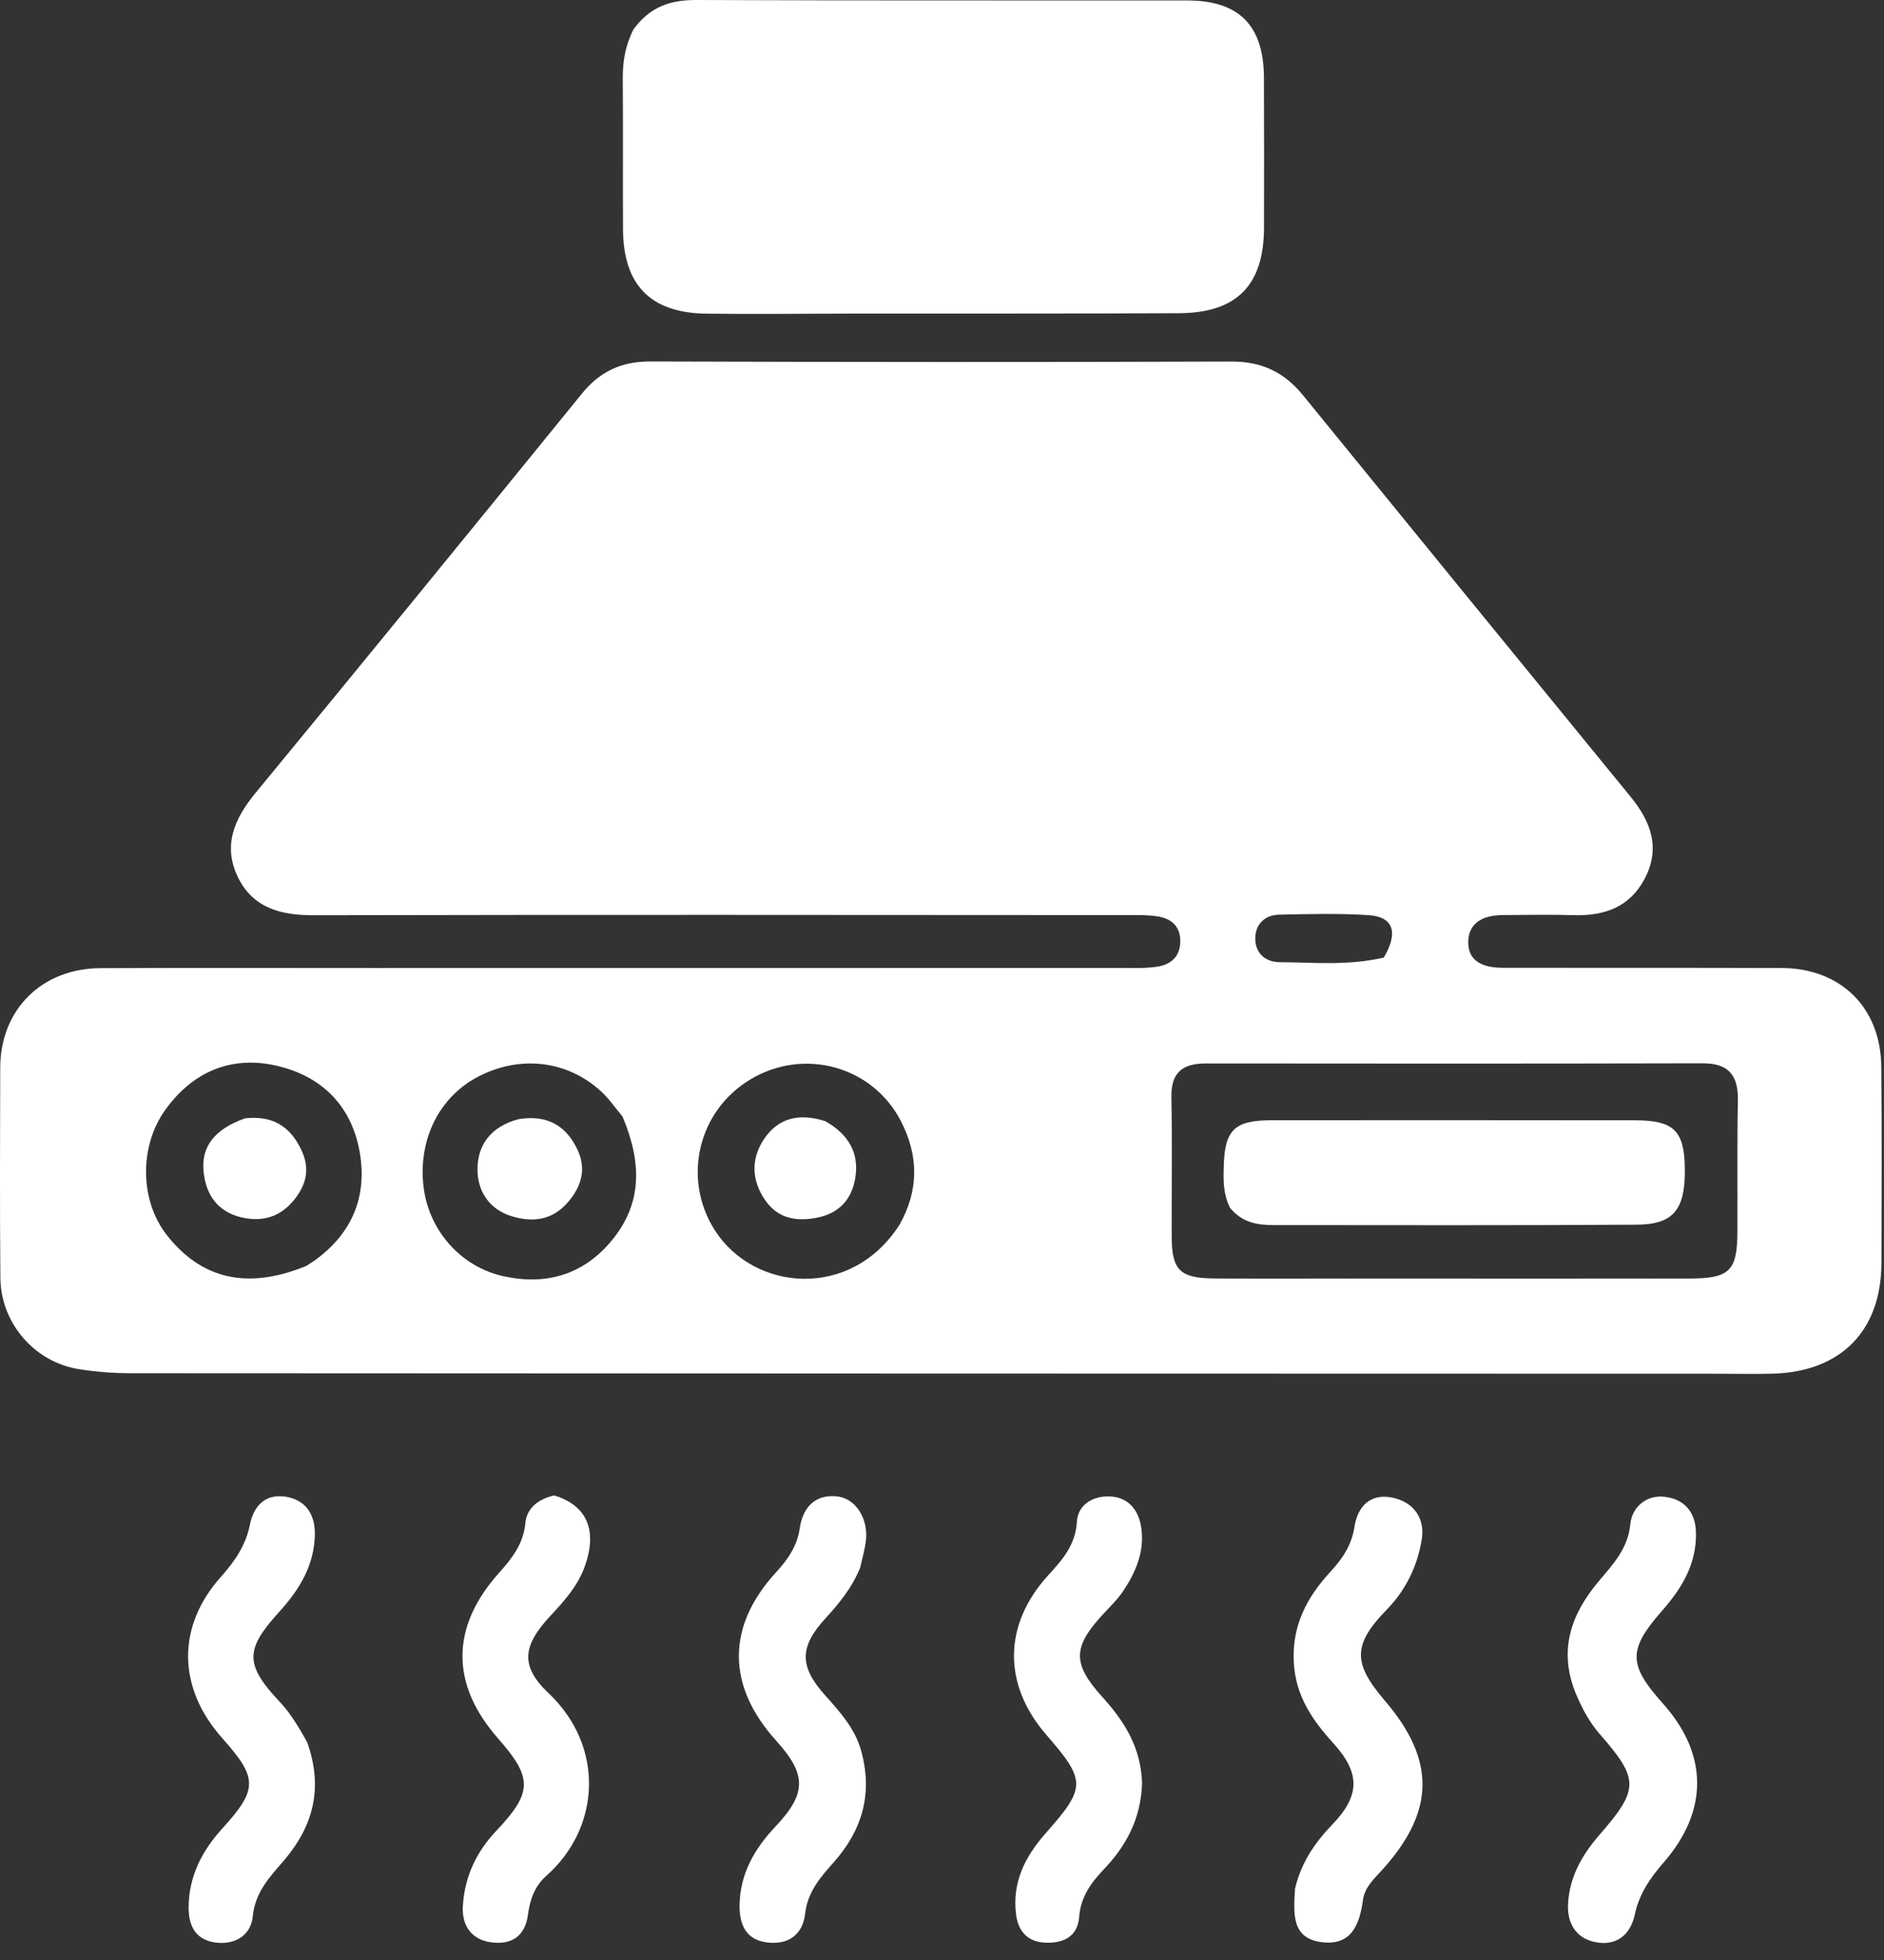
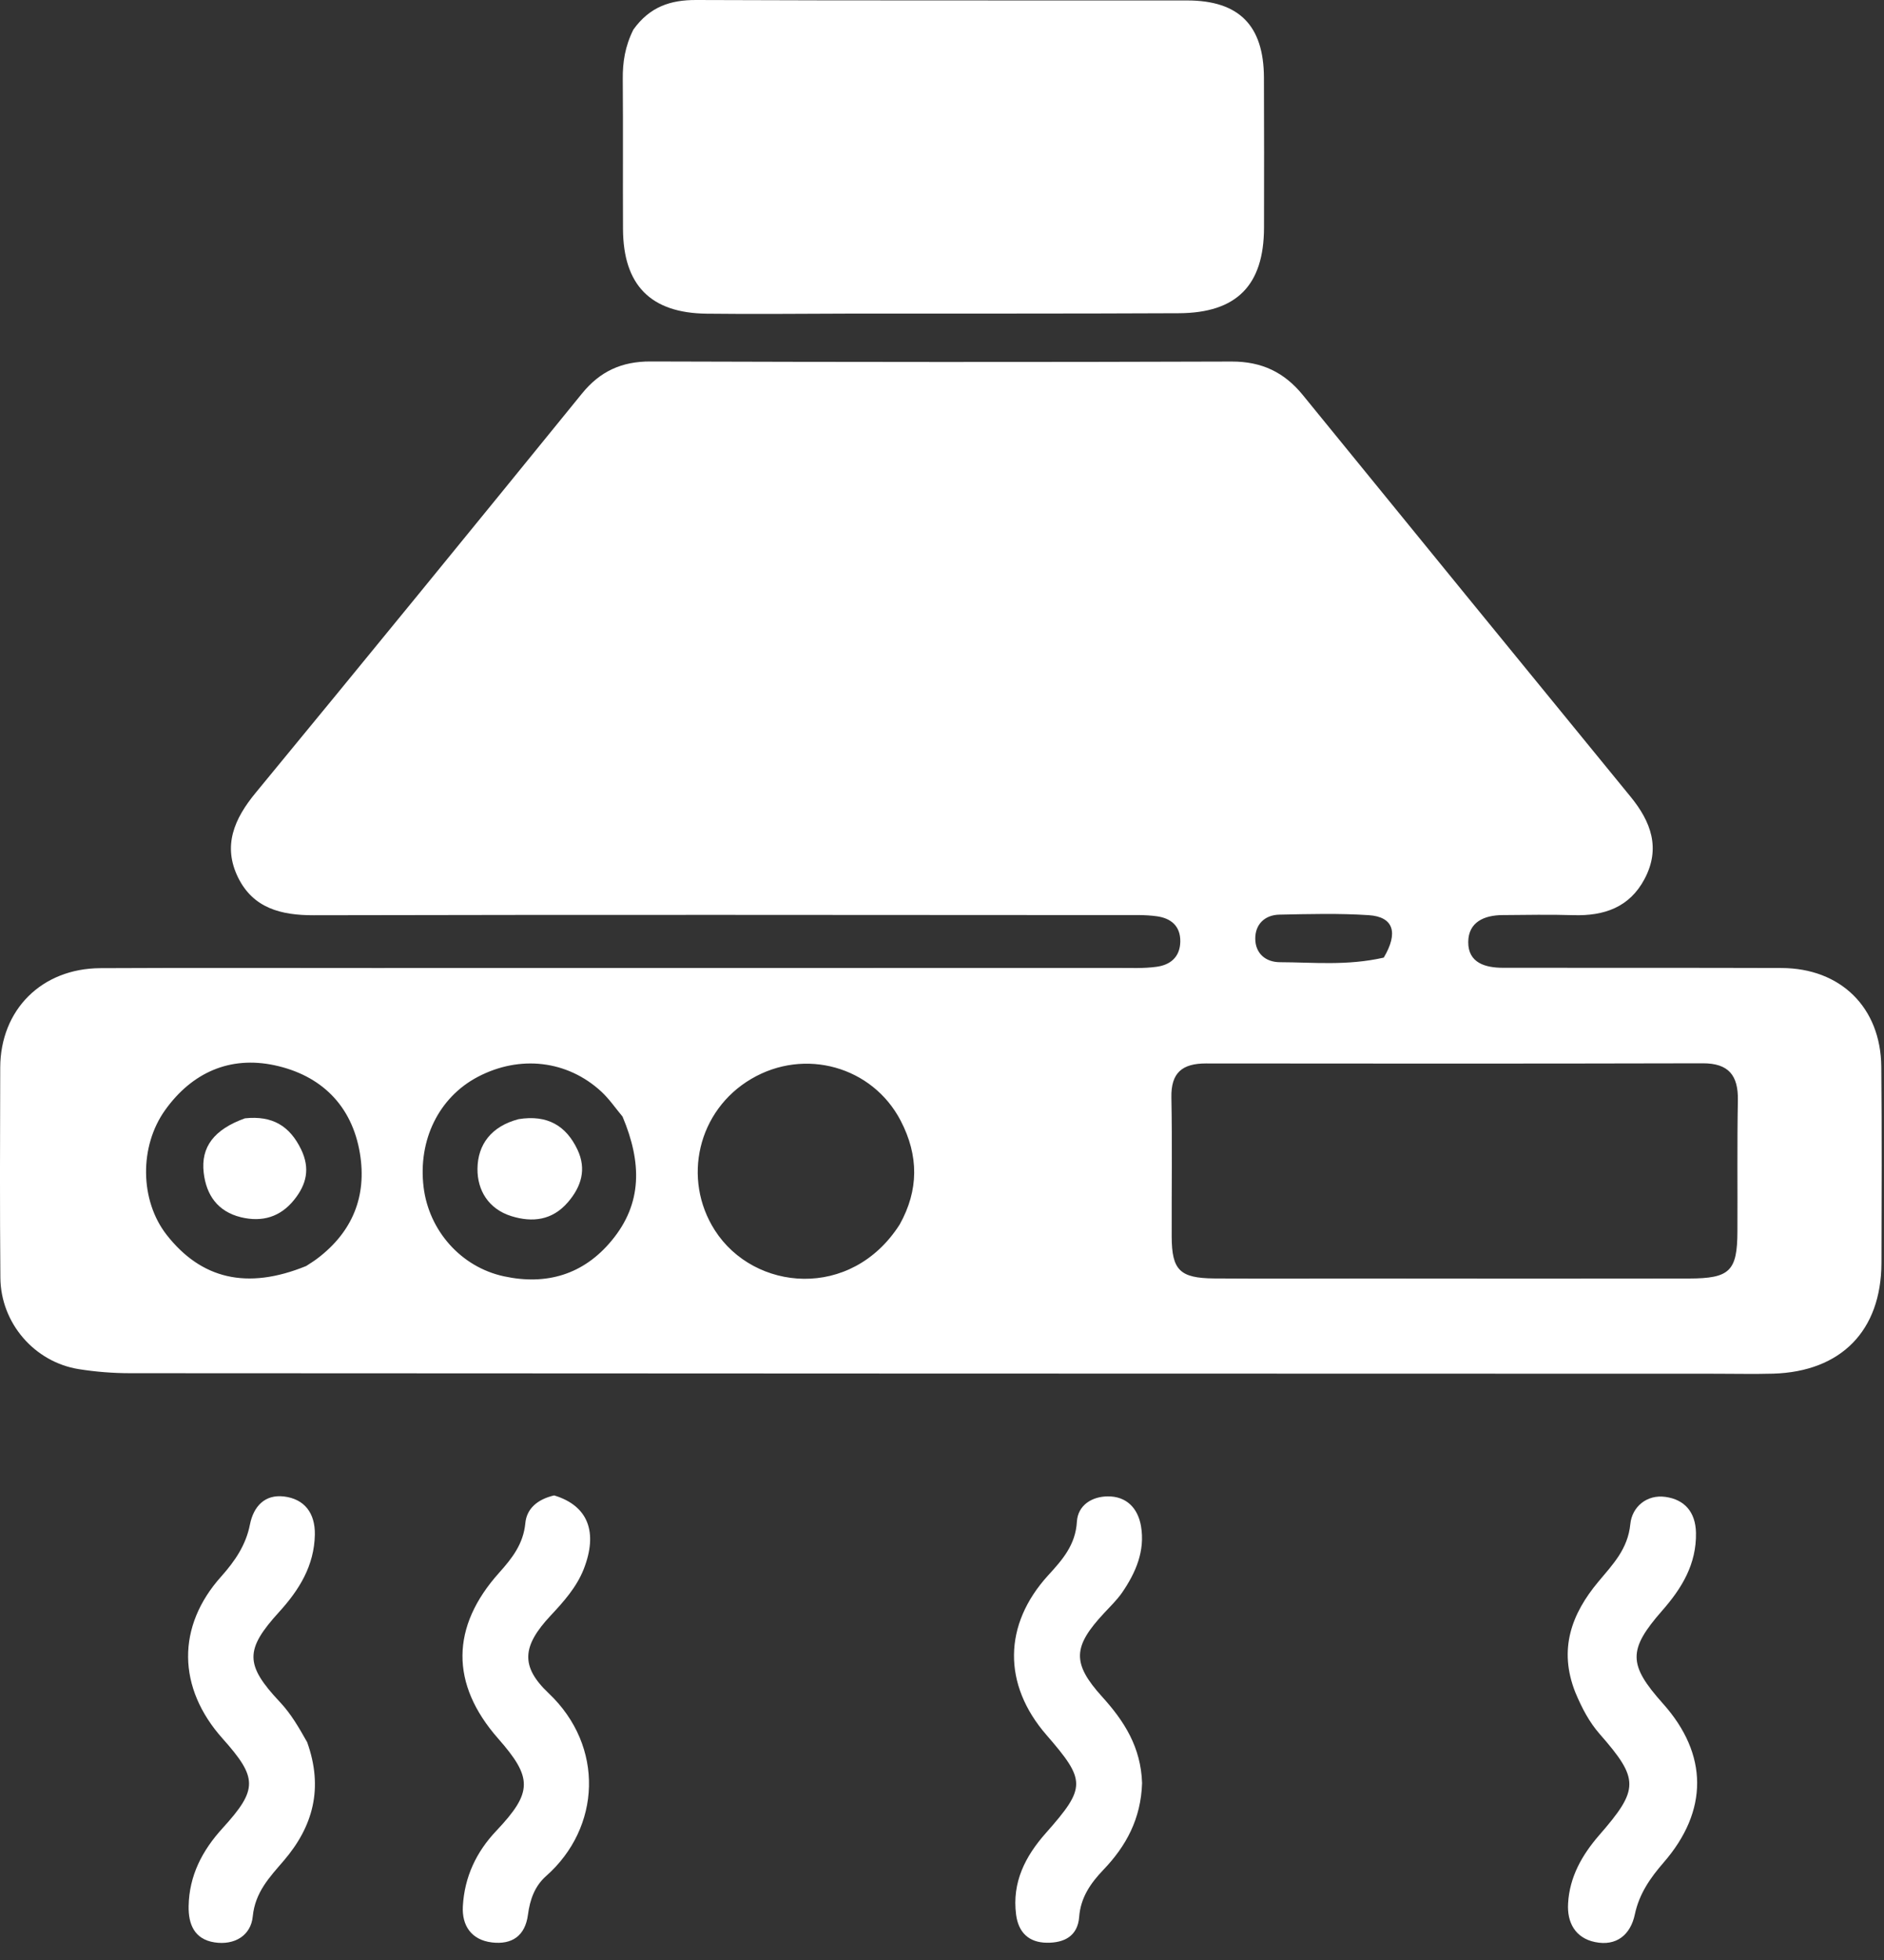
<svg xmlns="http://www.w3.org/2000/svg" width="25" height="26" viewBox="0 0 25 26" fill="none">
  <rect x="0" y="0" width="25" height="26" fill="#333333" stroke="none" />
  <path d="M4.952 12.841C8.272 12.841 11.556 12.841 14.839 12.84C15.008 12.84 15.179 12.848 15.345 12.825C15.529 12.801 15.658 12.697 15.662 12.492C15.666 12.284 15.538 12.181 15.353 12.155C15.199 12.133 15.04 12.139 14.883 12.139C11.31 12.137 7.736 12.133 4.163 12.141C3.73 12.142 3.361 12.048 3.16 11.642C2.952 11.22 3.108 10.861 3.393 10.516C4.843 8.756 6.285 6.99 7.723 5.22C7.963 4.925 8.25 4.794 8.631 4.795C11.202 4.803 13.774 4.805 16.345 4.796C16.742 4.795 17.041 4.938 17.286 5.238C18.734 7.015 20.183 8.792 21.635 10.566C21.909 10.9 22.039 11.253 21.822 11.661C21.623 12.036 21.286 12.152 20.88 12.14C20.567 12.13 20.253 12.137 19.939 12.139C19.694 12.14 19.485 12.232 19.483 12.496C19.481 12.773 19.709 12.838 19.945 12.838C21.176 12.84 22.407 12.837 23.639 12.841C24.425 12.843 24.957 13.365 24.964 14.15C24.972 15.019 24.969 15.888 24.966 16.757C24.962 17.653 24.431 18.194 23.531 18.222C23.278 18.229 23.024 18.223 22.771 18.223C15.757 18.222 8.743 18.22 1.729 18.216C1.501 18.216 1.271 18.198 1.045 18.162C0.457 18.068 0.01 17.551 0.005 16.95C-0.003 16.02 -8.6335e-05 15.091 0.003 14.161C0.006 13.394 0.553 12.847 1.331 12.843C2.526 12.837 3.721 12.841 4.952 12.841ZM18.174 16.96C19.586 16.961 20.999 16.963 22.412 16.96C22.955 16.959 23.053 16.861 23.055 16.335C23.058 15.755 23.05 15.176 23.061 14.596C23.067 14.266 22.939 14.104 22.595 14.105C20.398 14.11 18.2 14.11 16.003 14.107C15.688 14.107 15.537 14.229 15.544 14.56C15.556 15.175 15.546 15.791 15.548 16.407C15.55 16.848 15.656 16.955 16.109 16.959C16.773 16.964 17.437 16.96 18.174 16.96ZM11.938 16.244C12.193 15.788 12.193 15.331 11.952 14.867C11.578 14.148 10.679 13.894 9.969 14.312C9.258 14.73 9.05 15.638 9.485 16.319C10.005 17.133 11.296 17.249 11.938 16.244ZM4.063 16.794C4.113 16.761 4.165 16.73 4.213 16.693C4.677 16.341 4.87 15.869 4.776 15.3C4.67 14.659 4.255 14.262 3.643 14.131C3.052 14.005 2.55 14.226 2.193 14.723C1.844 15.209 1.857 15.926 2.21 16.379C2.668 16.965 3.276 17.115 4.063 16.794ZM8.261 14.812C8.168 14.701 8.086 14.58 7.981 14.482C7.529 14.064 6.898 13.992 6.34 14.285C5.823 14.557 5.545 15.123 5.621 15.748C5.691 16.322 6.115 16.808 6.688 16.931C7.25 17.052 7.742 16.91 8.117 16.456C8.525 15.964 8.518 15.423 8.261 14.812ZM18.362 12.703C18.558 12.373 18.493 12.162 18.163 12.14C17.769 12.114 17.372 12.125 16.977 12.133C16.781 12.137 16.655 12.264 16.657 12.453C16.658 12.645 16.792 12.764 16.986 12.764C17.428 12.765 17.871 12.814 18.362 12.703Z" fill="white" />
  <path d="M8.405 0.392C8.623 0.089 8.896 -0.001 9.238 1.69332e-05C11.411 0.009 13.584 0.004 15.756 0.006C16.442 0.007 16.769 0.338 16.772 1.029C16.775 1.693 16.774 2.357 16.773 3.021C16.771 3.783 16.412 4.152 15.642 4.155C14.194 4.162 12.745 4.159 11.296 4.16C10.657 4.161 10.017 4.169 9.377 4.161C8.633 4.153 8.271 3.782 8.267 3.04C8.264 2.376 8.269 1.712 8.264 1.048C8.262 0.827 8.293 0.616 8.405 0.392Z" fill="white" />
  <path d="M20.904 22.45C20.676 21.874 20.858 21.404 21.207 20.985C21.4 20.753 21.601 20.552 21.634 20.216C21.656 19.992 21.85 19.821 22.101 19.857C22.352 19.892 22.499 20.056 22.505 20.332C22.513 20.749 22.317 21.069 22.056 21.366C21.601 21.885 21.604 22.081 22.067 22.599C22.668 23.271 22.673 24.021 22.074 24.709C21.898 24.912 21.752 25.121 21.694 25.394C21.637 25.665 21.45 25.821 21.165 25.762C20.904 25.708 20.792 25.503 20.808 25.248C20.828 24.897 20.993 24.607 21.22 24.345C21.753 23.734 21.753 23.602 21.228 23.003C21.09 22.845 20.995 22.667 20.904 22.45Z" fill="white" />
-   <path d="M17.184 25.056C17.268 24.7 17.453 24.438 17.683 24.199C18.049 23.817 18.052 23.521 17.695 23.127C17.414 22.818 17.192 22.497 17.168 22.051C17.142 21.562 17.344 21.186 17.655 20.849C17.815 20.676 17.937 20.494 17.973 20.256C18.016 19.973 18.192 19.808 18.475 19.866C18.755 19.924 18.915 20.136 18.865 20.429C18.806 20.778 18.657 21.09 18.402 21.352C17.948 21.819 17.95 22.062 18.378 22.562C19.054 23.352 19.043 24.032 18.337 24.809C18.231 24.926 18.11 25.035 18.087 25.199C18.042 25.528 17.934 25.816 17.535 25.763C17.134 25.71 17.166 25.383 17.184 25.056Z" fill="white" />
  <path d="M15.155 23.653C15.14 24.128 14.943 24.489 14.642 24.803C14.473 24.98 14.339 25.17 14.32 25.431C14.3 25.681 14.124 25.774 13.891 25.771C13.647 25.768 13.513 25.63 13.483 25.397C13.428 24.971 13.603 24.626 13.879 24.315C14.414 23.71 14.412 23.621 13.886 23.015C13.305 22.346 13.311 21.553 13.909 20.897C14.098 20.691 14.272 20.494 14.29 20.186C14.303 19.966 14.49 19.852 14.698 19.85C14.949 19.847 15.101 20.008 15.141 20.247C15.196 20.575 15.071 20.862 14.89 21.126C14.822 21.224 14.734 21.309 14.652 21.397C14.238 21.841 14.219 22.06 14.626 22.509C14.919 22.833 15.139 23.175 15.155 23.653Z" fill="white" />
-   <path d="M11.414 20.797C11.3 21.073 11.13 21.275 10.95 21.472C10.609 21.846 10.605 22.103 10.944 22.483C11.145 22.709 11.346 22.926 11.429 23.231C11.582 23.794 11.443 24.277 11.063 24.704C10.887 24.902 10.717 25.095 10.684 25.385C10.652 25.667 10.457 25.805 10.17 25.766C9.88 25.726 9.809 25.504 9.814 25.261C9.823 24.855 10.012 24.524 10.286 24.234C10.706 23.791 10.707 23.541 10.297 23.088C9.643 22.362 9.64 21.579 10.291 20.865C10.448 20.694 10.577 20.517 10.612 20.274C10.651 20.008 10.804 19.822 11.1 19.849C11.358 19.873 11.529 20.152 11.489 20.451C11.474 20.558 11.444 20.663 11.414 20.797Z" fill="white" />
  <path d="M7.353 19.837C7.805 19.973 7.938 20.326 7.745 20.817C7.65 21.056 7.481 21.245 7.307 21.431C6.935 21.829 6.897 22.099 7.28 22.461C8.026 23.167 7.973 24.245 7.247 24.886C7.094 25.021 7.032 25.202 7.006 25.398C6.969 25.681 6.793 25.799 6.527 25.767C6.256 25.734 6.127 25.545 6.142 25.285C6.164 24.9 6.318 24.568 6.588 24.284C7.07 23.774 7.068 23.582 6.608 23.06C5.975 22.339 5.979 21.58 6.625 20.861C6.796 20.67 6.945 20.48 6.971 20.205C6.989 20.012 7.132 19.889 7.353 19.837Z" fill="white" />
  <path d="M4.076 23.111C4.293 23.718 4.157 24.226 3.765 24.683C3.579 24.9 3.386 25.098 3.354 25.422C3.33 25.674 3.113 25.808 2.845 25.766C2.578 25.724 2.499 25.524 2.503 25.287C2.51 24.881 2.683 24.548 2.954 24.251C3.424 23.735 3.419 23.584 2.953 23.062C2.353 22.39 2.34 21.576 2.936 20.912C3.118 20.708 3.263 20.495 3.316 20.226C3.365 19.978 3.517 19.822 3.767 19.851C4.041 19.884 4.183 20.072 4.178 20.358C4.17 20.77 3.97 21.091 3.704 21.383C3.249 21.883 3.247 22.082 3.716 22.58C3.859 22.732 3.961 22.907 4.076 23.111Z" fill="white" />
-   <path d="M16.322 16.022C16.231 15.837 16.234 15.668 16.238 15.498C16.248 14.986 16.374 14.86 16.885 14.86C18.491 14.859 20.096 14.859 21.702 14.861C22.211 14.862 22.351 15.002 22.357 15.498C22.364 16.046 22.21 16.243 21.713 16.246C20.107 16.256 18.502 16.252 16.896 16.251C16.686 16.251 16.485 16.22 16.322 16.022Z" fill="white" />
-   <path d="M10.95 14.872C11.266 15.05 11.405 15.303 11.348 15.633C11.303 15.899 11.146 16.086 10.864 16.148C10.584 16.209 10.33 16.172 10.158 15.927C9.977 15.67 9.958 15.385 10.134 15.117C10.323 14.829 10.6 14.762 10.95 14.872Z" fill="white" />
  <path d="M3.25 14.835C3.617 14.796 3.846 14.938 3.996 15.248C4.118 15.501 4.067 15.712 3.904 15.915C3.72 16.145 3.479 16.215 3.197 16.147C2.89 16.072 2.737 15.854 2.703 15.556C2.663 15.214 2.842 14.982 3.25 14.835Z" fill="white" />
  <path d="M6.881 14.846C7.265 14.784 7.513 14.934 7.663 15.251C7.785 15.509 7.715 15.74 7.536 15.948C7.329 16.188 7.067 16.22 6.784 16.132C6.482 16.037 6.333 15.789 6.336 15.504C6.339 15.183 6.519 14.941 6.881 14.846Z" fill="white" />
</svg>